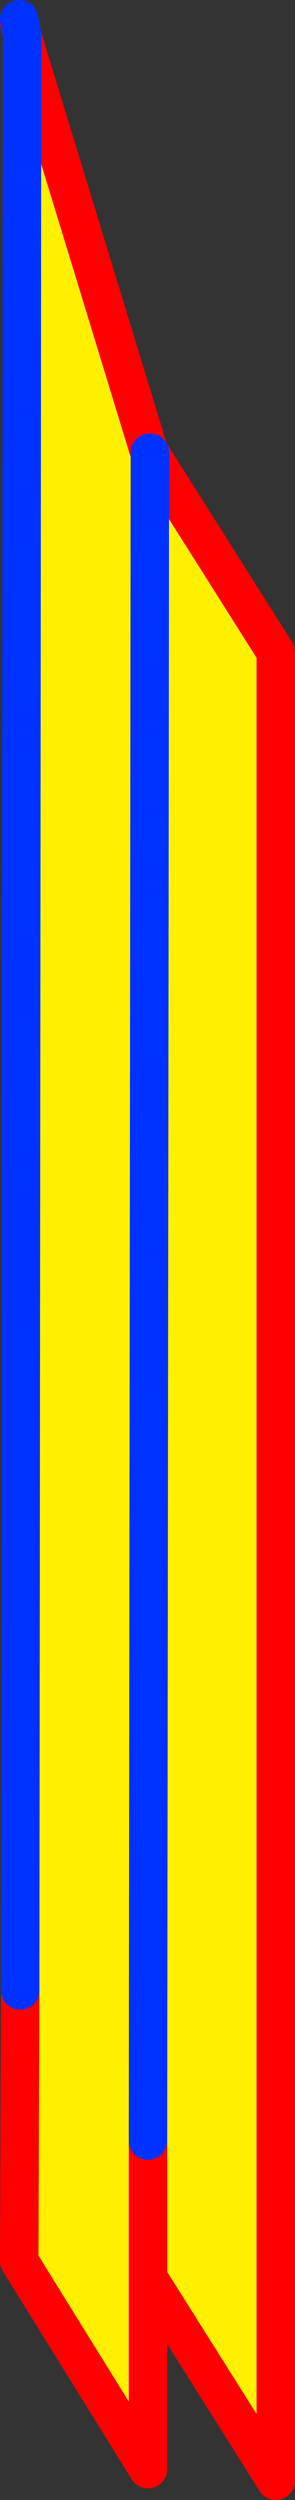
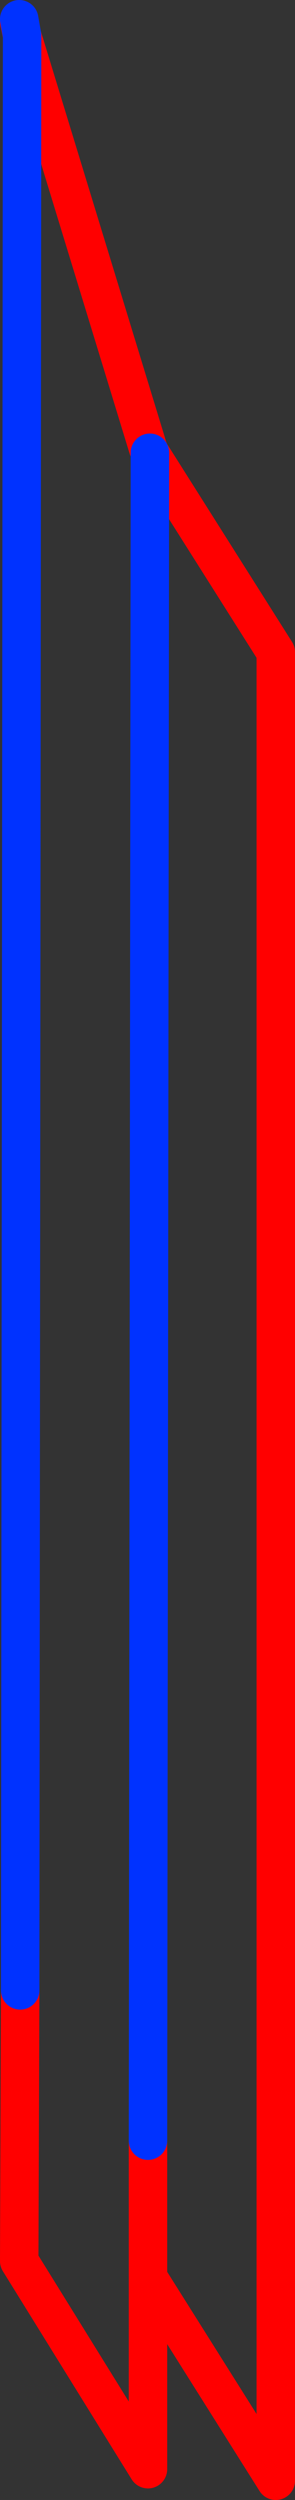
<svg xmlns="http://www.w3.org/2000/svg" height="129.75px" width="15.35px">
  <rect width="100%" height="100%" fill="#333333" stroke="none" />
  <g transform="matrix(1.0, 0.0, 0.0, 1.0, -355.3, -239.1)">
-     <path d="M356.45 240.95 L363.0 262.35 363.1 262.6 369.65 272.95 369.65 367.85 363.0 357.3 363.0 367.25 356.3 356.45 356.35 342.4 356.45 240.95 M363.0 357.3 L363.0 350.2 363.0 357.3 M363.0 350.2 L363.1 262.6 363.0 350.2" fill="#fff000" fill-rule="evenodd" stroke="none" />
    <path d="M356.45 240.95 L363.0 262.35 363.1 262.6 369.65 272.95 369.65 367.85 363.0 357.3 363.0 367.25 356.3 356.45 356.35 342.4 M356.45 240.95 L356.3 240.25 356.3 240.1 M363.0 350.2 L363.0 357.3" fill="none" stroke="#ff0000" stroke-linecap="round" stroke-linejoin="round" stroke-width="2.0" />
    <path d="M356.3 240.1 L356.45 240.95 356.35 342.4 M363.1 262.6 L363.0 350.2" fill="none" stroke="#0032ff" stroke-linecap="round" stroke-linejoin="round" stroke-width="2.0" />
  </g>
</svg>